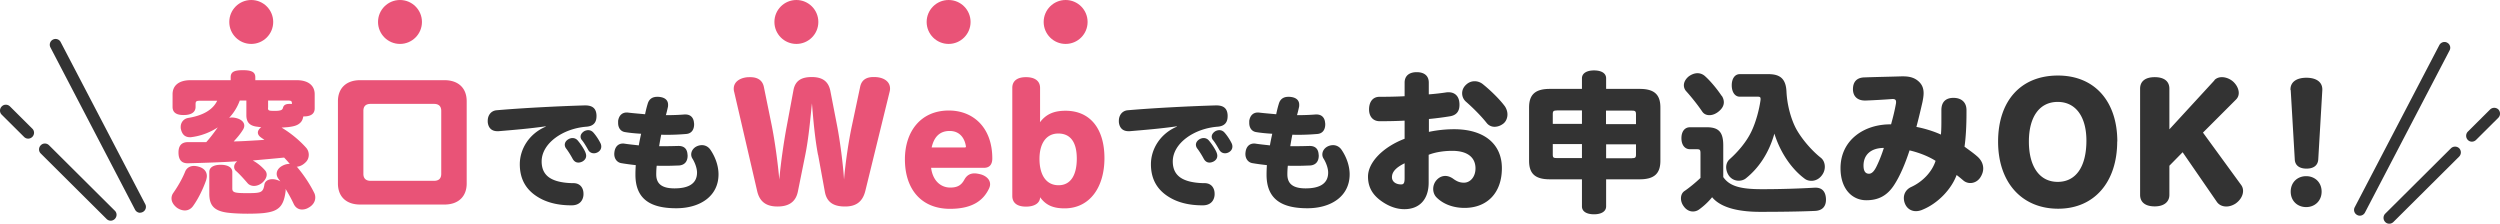
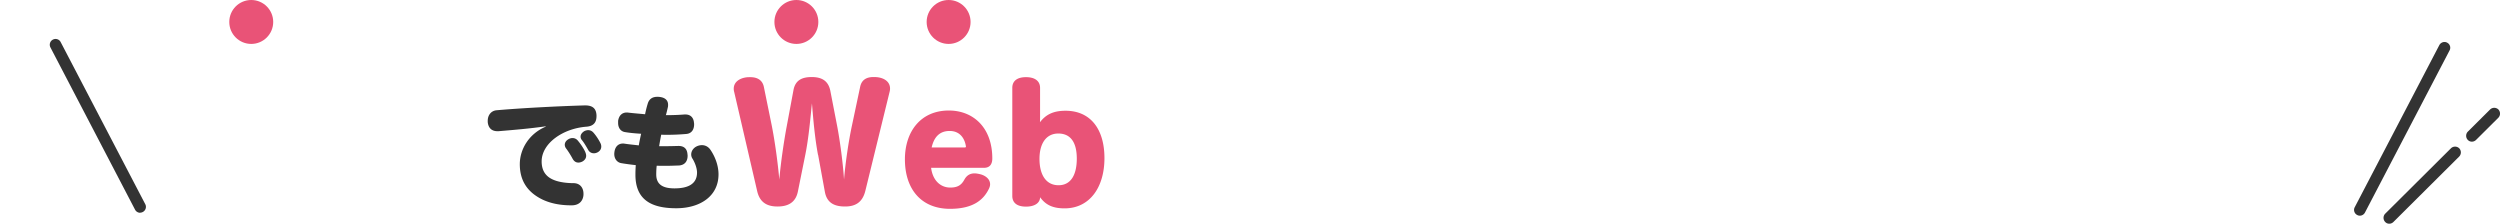
<svg xmlns="http://www.w3.org/2000/svg" id="_レイヤー_2" viewBox="0 0 215.13 19.25">
  <defs>
    <style>.cls-1{fill:#231815}.cls-1,.cls-2,.cls-3{stroke-width:0}.cls-2{fill:#333}.cls-3{fill:#e95377}</style>
  </defs>
  <g id="SP">
    <g id="_大見出し_吹き出し">
-       <path d="M16.62 17.72c-.18.26-.44.39-.71.39-.22 0-.46-.08-.68-.23-.32-.25-.47-.53-.47-.81 0-.17.05-.32.14-.45.4-.57.79-1.24 1.04-1.87.13-.3.4-.47.75-.47.14 0 .3.03.46.08.44.14.65.44.65.79 0 .12-.03.23-.06.35-.26.75-.68 1.61-1.12 2.22Zm9.48-7.71c-.06.35-.18.52-.42.68-.22.14-.49.2-.9.25-.14.01-.34.03-.55.04.77.46 1.52 1.07 2.11 1.73.16.18.23.4.23.61 0 .26-.1.51-.33.7-.22.21-.48.31-.71.33.04.03.08.06.1.1.51.61 1.03 1.38 1.4 2.13.07.13.1.27.1.42 0 .32-.18.65-.56.86-.19.12-.4.17-.58.17-.3 0-.56-.16-.71-.47-.22-.47-.46-.9-.71-1.31.01.04.01.08.01.12s0 .09-.01.14c-.1.75-.3 1.14-.58 1.38-.27.23-.61.36-1.26.44-.35.04-.87.06-1.42.06-.62 0-1.27-.03-1.74-.09-1.21-.16-1.56-.68-1.56-1.64V14.8c0-.4.38-.62.98-.62s1 .22 1 .62v1.42c0 .35.22.4 1.27.4.62 0 .98-.01 1.18-.12.19-.1.26-.29.31-.6.04-.29.3-.48.69-.48.09 0 .18.01.27.03.16.04.3.09.42.16-.04-.05-.08-.1-.12-.16-.13-.16-.2-.32-.2-.49 0-.26.16-.52.48-.69.22-.12.44-.17.65-.17l-.05-.05c-.13-.16-.29-.33-.44-.49-.9.09-1.81.17-2.7.25.36.19.73.48 1.04.83.1.1.16.25.16.39 0 .22-.13.48-.4.71-.21.17-.46.26-.69.26-.21 0-.42-.08-.55-.23-.31-.36-.68-.77-.98-1.04a.45.45 0 0 1-.18-.38c0-.16.09-.33.26-.47-1.42.09-2.74.13-4.23.17-.55.01-.81-.29-.82-.9-.01-.62.27-.92.82-.92h1.57c.36-.4.68-.83.99-1.27-.61.4-1.34.7-2.12.82-.09.01-.17.03-.25.03-.44 0-.7-.22-.81-.73-.01-.05-.01-.1-.01-.16 0-.38.25-.7.64-.77 1.29-.21 2.13-.71 2.5-1.48h-1.47c-.32 0-.39.04-.39.3v.23c0 .47-.39.7-1.03.7s-.95-.23-.95-.7V8.11c0-.74.53-1.21 1.55-1.21h3.45v-.25c0-.46.3-.61 1.05-.61s1.07.16 1.07.61v.25h3.56c1.01 0 1.55.47 1.55 1.21v1.21c0 .47-.32.7-.96.7h-.03Zm-5.47-1.35c-.2.55-.51 1.05-.91 1.48.08-.01.14-.03.22-.03.16 0 .34.03.52.09.35.12.56.34.56.61 0 .12-.04.25-.13.38-.21.34-.48.66-.78.98.7-.01 1.4-.06 2.11-.1.18-.01.36-.03.53-.03-.09-.08-.2-.14-.29-.21-.17-.12-.27-.26-.27-.43 0-.14.09-.3.29-.46-.1-.01-.19-.01-.29-.03-.65-.06-.99-.34-.99-1V8.65h-.57Zm2.43.62c0 .17.04.23.23.25.12.01.22.01.34.01.16 0 .3 0 .43-.03.17-.03.25-.09.29-.23.05-.21.2-.34.56-.34.05 0 .13 0 .21.01v-.04c0-.22-.06-.26-.39-.26h-1.66v.62ZM29.08 8.71c0-1.14.74-1.81 1.9-1.81h7.27c1.17 0 1.91.66 1.91 1.81v7.08c0 1.14-.74 1.81-1.9 1.81h-7.28c-1.16 0-1.9-.66-1.9-1.81V8.71Zm8.89.83c0-.39-.21-.6-.62-.6h-5.46c-.42 0-.62.21-.62.6v5.42c0 .39.21.6.62.6h5.46c.42 0 .62-.21.62-.6V9.54Z" class="cls-3" />
      <path d="M46.95 10.87c-1.39.2-2.75.31-4.05.42h-.1c-.48 0-.78-.27-.83-.79v-.1c0-.49.29-.86.74-.91 2.15-.19 5.25-.35 7.59-.42h.06c.67 0 .94.3.97.84v.08c0 .46-.18.85-.84.91-2.06.15-3.88 1.44-3.88 2.99 0 .77.33 1.33 1.11 1.62.44.17 1.06.25 1.63.25s.86.41.86.91v.1c-.04.53-.38.9-1.02.9-1.03 0-1.82-.18-2.47-.48-1.37-.65-1.99-1.68-1.99-3.06 0-1.31.81-2.63 2.23-3.23v-.03Zm3.49 2.53c0 .22-.12.37-.29.48-.12.07-.26.11-.38.11-.19 0-.36-.09-.49-.32-.14-.26-.36-.63-.57-.9a.558.558 0 0 1-.11-.31c0-.2.12-.37.33-.49.11-.06.23-.09.33-.09.18 0 .35.07.48.24.22.26.48.65.61.93.06.14.09.25.09.35Zm1.3-.79c0 .2-.1.36-.27.47-.11.07-.24.11-.36.11-.2 0-.39-.09-.5-.3-.16-.28-.35-.61-.54-.84a.44.44 0 0 1-.11-.29c0-.19.13-.36.33-.48.11-.05.22-.08.32-.08.18 0 .34.07.48.24.2.23.42.56.57.86.06.11.08.22.08.31ZM57.31 9.91c.58 0 1.11-.02 1.59-.06h.08c.45 0 .71.28.74.73.01.04.01.08.01.12 0 .44-.21.8-.7.83-.48.04-1.02.07-1.62.07-.17 0-.33 0-.51-.01-.07.33-.13.69-.18.99h.49c.42 0 .79-.01 1.14-.02h.05c.45 0 .73.23.76.73.01.04.01.08.01.11 0 .44-.21.8-.74.84-.34.01-.74.03-1.19.03-.23 0-.48 0-.73-.01-.03.27-.04.53-.04.75 0 .84.53 1.2 1.57 1.2s1.94-.3 1.94-1.36c0-.37-.17-.83-.38-1.18a.658.658 0 0 1-.12-.38c0-.28.18-.56.48-.7.15-.07.3-.1.45-.1.28 0 .54.14.71.38.43.62.71 1.4.71 2.13 0 1.87-1.57 2.92-3.64 2.92-2.2 0-3.51-.77-3.51-2.89 0-.26.01-.55.03-.82-.35-.04-.84-.1-1.24-.17-.38-.06-.61-.39-.61-.78 0-.05 0-.09.01-.15.05-.48.33-.76.74-.76.04 0 .08 0 .12.01.39.06.8.1 1.24.15.05-.31.13-.68.2-1-.47-.03-.95-.07-1.36-.14-.4-.05-.62-.37-.62-.79v-.18c.07-.46.34-.72.75-.72.04 0 .08 0 .12.01.42.05.92.09 1.45.14.05-.25.13-.59.22-.88.12-.44.42-.62.83-.62.06 0 .12 0 .2.01.51.06.73.32.73.67 0 .07 0 .15-.02.22-.06.26-.11.48-.17.68Z" class="cls-2" />
      <path d="M70.39 13.32c-.29-1.55-.42-3.22-.52-4.43-.13 1.22-.27 2.93-.57 4.42l-.64 3.17c-.2 1-.92 1.29-1.75 1.29s-1.51-.29-1.75-1.31l-1.98-8.54a.967.967 0 0 1-.04-.29c0-.58.51-.91 1.13-.98.09-.01.2-.01.29-.01.57 0 1.04.22 1.17.83l.68 3.33c.27 1.35.53 3.26.65 4.65.12-1.4.4-3.33.65-4.64l.57-3.06c.16-.86.75-1.12 1.57-1.12s1.42.29 1.6 1.18l.58 2.99c.25 1.29.51 3.25.6 4.65.12-1.46.4-3.33.68-4.64l.71-3.35c.13-.61.57-.83 1.14-.83.09 0 .18 0 .29.01.62.06 1.14.38 1.14.98 0 .09-.01.18-.04.29l-2.09 8.53c-.25.99-.87 1.33-1.74 1.33s-1.56-.27-1.74-1.27l-.58-3.17ZM80.12 14.42c.14 1.14.84 1.72 1.65 1.72.61 0 .95-.19 1.22-.69.21-.38.51-.53.87-.53.17 0 .36.04.56.09.42.13.78.42.78.85 0 .13-.04.26-.12.42-.43.86-1.27 1.69-3.33 1.69-2.46 0-3.88-1.68-3.88-4.26 0-2.38 1.35-4.2 3.78-4.2 2.11 0 3.74 1.48 3.74 4.12 0 .56-.27.81-.71.81H80.1Zm2.94-1.73s.06-.03.06-.06v-.03c-.1-.68-.51-1.33-1.4-1.33s-1.35.55-1.55 1.42h2.89ZM89.5 10c0 .2 0 .34-.01.52.49-.64 1.12-.99 2.2-.99 2.14 0 3.35 1.57 3.35 4.08s-1.27 4.32-3.43 4.32c-1.07 0-1.65-.33-2.11-.96v.07s-.01.04-.01.06c-.07.38-.46.68-1.2.68-.81 0-1.18-.36-1.18-.92v-9.3c0-.56.38-.92 1.18-.92s1.21.36 1.21.92v2.43Zm-.05 3.67c0 1.38.57 2.27 1.64 2.27s1.57-.91 1.57-2.29-.52-2.16-1.59-2.16-1.62.9-1.62 2.17Z" class="cls-3" />
-       <path d="M101.26 10.87c-1.39.2-2.75.31-4.05.42h-.1c-.48 0-.78-.27-.83-.79v-.1c0-.49.29-.86.74-.91 2.15-.19 5.25-.35 7.59-.42h.06c.67 0 .94.3.97.84v.08c0 .46-.18.85-.84.91-2.06.15-3.88 1.44-3.88 2.99 0 .77.33 1.33 1.11 1.62.44.17 1.06.25 1.63.25s.86.41.86.91v.1c-.04.53-.38.9-1.02.9-1.03 0-1.82-.18-2.47-.48-1.37-.65-1.99-1.68-1.99-3.06 0-1.31.81-2.63 2.23-3.23v-.03Zm3.49 2.53c0 .22-.11.37-.29.48-.12.07-.26.11-.38.11-.19 0-.36-.09-.49-.32-.14-.26-.36-.63-.57-.9a.558.558 0 0 1-.11-.31c0-.2.12-.37.33-.49.11-.06.23-.09.33-.09.18 0 .35.07.48.24.22.26.48.65.61.93.06.14.09.25.09.35Zm1.3-.79c0 .2-.1.36-.27.47-.11.07-.24.11-.36.11-.2 0-.38-.09-.5-.3-.16-.28-.35-.61-.54-.84a.44.44 0 0 1-.11-.29c0-.19.13-.36.33-.48.11-.05.22-.08.32-.08.18 0 .34.07.48.24.2.23.42.56.57.86.06.11.08.22.08.31ZM111.62 9.91c.58 0 1.11-.02 1.59-.06h.08c.45 0 .71.28.74.73.01.04.01.08.01.12 0 .44-.21.8-.7.83-.48.04-1.02.07-1.62.07-.17 0-.33 0-.51-.01-.07.33-.13.69-.18.99h.49c.42 0 .79-.01 1.14-.02h.05c.45 0 .73.23.76.73.01.04.01.08.01.11 0 .44-.21.8-.74.84-.34.01-.74.03-1.19.03-.23 0-.48 0-.73-.01-.03.27-.04.53-.04.75 0 .84.53 1.2 1.57 1.2s1.94-.3 1.94-1.36c0-.37-.17-.83-.38-1.18a.658.658 0 0 1-.12-.38c0-.28.18-.56.48-.7.15-.07.3-.1.45-.1.28 0 .54.14.71.38.43.62.71 1.4.71 2.13 0 1.87-1.57 2.92-3.64 2.92-2.2 0-3.51-.77-3.51-2.89 0-.26.01-.55.03-.82-.35-.04-.84-.1-1.24-.17-.38-.06-.61-.39-.61-.78 0-.05 0-.09.01-.15.05-.48.33-.76.74-.76.04 0 .08 0 .12.01.39.06.8.1 1.24.15.05-.31.13-.68.2-1-.47-.03-.95-.07-1.36-.14-.4-.05-.62-.37-.62-.79v-.18c.07-.46.34-.72.75-.72.04 0 .08 0 .12.01.42.05.92.09 1.45.14.05-.25.13-.59.22-.88.12-.44.42-.62.83-.62.06 0 .12 0 .2.01.51.06.73.32.73.67 0 .07 0 .15-.02.22-.06.26-.11.48-.17.68ZM122.95 11.35c.75-.16 1.5-.23 2.18-.23 2.61 0 4.11 1.29 4.11 3.35 0 2.17-1.31 3.42-3.21 3.42-.94 0-1.81-.3-2.41-.9-.18-.18-.29-.44-.29-.73 0-.25.08-.51.26-.73.22-.26.49-.39.78-.39.22 0 .44.08.65.22.35.26.61.36.96.36.53 0 .99-.49.99-1.23 0-.92-.66-1.51-2-1.51-.74 0-1.48.12-2.03.34v2.39c0 1.47-.81 2.29-2.09 2.29-.58 0-1.21-.18-1.87-.62-.78-.52-1.26-1.18-1.26-2.18 0-1.26 1.34-2.57 3.15-3.26v-1.56c-.65.04-1.52.05-2.15.05-.56 0-.91-.4-.91-1.01s.29-1.09.9-1.09 1.44-.01 2.16-.05V7.11c0-.58.39-.9 1.04-.9s1.04.31 1.04.9v1.01c.53-.04 1.05-.1 1.51-.17.07-.01.13-.01.2-.01.53 0 .87.33.92.88.01.08.01.14.01.21 0 .6-.31.9-.84.98-.55.09-1.16.17-1.79.23v1.12Zm-2.08 2.7c-.74.36-1.09.74-1.09 1.2 0 .36.31.62.79.62.23 0 .3-.13.3-.55v-1.27Zm4.95-6.02c0-.26.1-.52.34-.74.22-.21.48-.3.74-.3.23 0 .47.08.66.22.61.48 1.46 1.29 1.94 1.94.14.21.22.46.22.7 0 .27-.1.56-.31.75-.22.19-.51.31-.79.31a.85.85 0 0 1-.69-.33c-.49-.62-1.21-1.33-1.77-1.82a.96.96 0 0 1-.34-.74ZM138.21 17.76c0 .44-.42.68-1.04.68s-1.04-.23-1.04-.68v-2.33h-2.77c-1.26 0-1.78-.49-1.78-1.6V9.25c0-1.1.52-1.6 1.78-1.6h2.77v-.91c0-.44.42-.68 1.04-.68s1.04.23 1.04.68v.91h2.89c1.26 0 1.78.49 1.78 1.6v4.58c0 1.1-.52 1.6-1.78 1.6h-2.89v2.33Zm-4.26-8.25c-.27 0-.33.06-.33.32v.83h2.51V9.5h-2.18Zm-.33 2.9v.88c0 .26.05.31.33.31h2.18v-1.2h-2.51Zm7.16-1.74v-.83c0-.26-.07-.32-.33-.32h-2.25v1.16h2.57Zm-.33 2.94c.26 0 .33-.05.33-.31v-.88h-2.57v1.2h2.25ZM148.3 15.25c.58.84 1.65 1.03 3.35 1.03 1.53 0 3.12-.05 4.52-.13h.06c.57 0 .88.34.9 1 .01.65-.35.98-.96 1-1.31.06-3.13.08-4.69.08-1.64 0-3.33-.27-4.15-1.26-.3.38-.73.78-1.14 1.07-.14.1-.33.16-.51.16-.27 0-.56-.13-.78-.43-.17-.22-.25-.47-.25-.7 0-.26.1-.51.33-.65.39-.27.9-.68 1.35-1.11v-2.09c0-.33-.04-.38-.33-.38h-.57c-.47 0-.74-.39-.74-.95s.27-.94.74-.94h1.44c1.04 0 1.42.43 1.42 1.56v2.74Zm-.14-7.01c.12.18.18.38.18.56 0 .27-.13.53-.43.78-.26.22-.55.33-.81.33s-.48-.1-.62-.31c-.38-.56-.91-1.23-1.37-1.74a.76.76 0 0 1-.21-.52c0-.25.13-.52.4-.75.25-.19.52-.29.77-.29.23 0 .44.08.61.22.51.44 1.13 1.21 1.47 1.73Zm4.02-1.86c.99 0 1.5.39 1.55 1.5.05 1.13.39 2.42.88 3.29.53.92 1.37 1.85 2.07 2.4.23.18.35.47.35.78 0 .25-.08.51-.25.73-.23.32-.57.48-.9.48-.22 0-.44-.06-.62-.21-1-.75-2.02-2.09-2.57-3.85-.49 1.73-1.39 2.99-2.42 3.82-.18.16-.42.23-.65.23-.31 0-.61-.13-.82-.4a1.31 1.31 0 0 1-.26-.75c0-.27.1-.52.3-.7.7-.62 1.43-1.47 1.85-2.34.42-.85.71-2 .81-2.77V8.5c0-.14-.07-.18-.23-.18h-1.56c-.43 0-.69-.42-.69-.98s.26-.96.69-.96h2.48ZM170.1 13.42c.39.32.56.7.56 1.08 0 .26-.09.52-.25.77-.22.33-.55.48-.86.48-.22 0-.44-.08-.6-.22-.2-.17-.39-.33-.58-.47-.42 1.16-1.56 2.43-2.95 2.99-.18.08-.38.12-.55.12-.39 0-.73-.2-.91-.57-.09-.18-.13-.38-.13-.56 0-.4.22-.75.61-.94 1-.45 1.82-1.31 2.12-2.26-.69-.44-1.55-.74-2.24-.9-.39 1.2-.83 2.2-1.29 2.92-.62.99-1.4 1.37-2.43 1.37-1.21 0-2.22-.96-2.22-2.76 0-2.42 2.04-3.8 4.35-3.77.18-.65.31-1.17.42-1.79.01-.05.01-.1.01-.14 0-.17-.08-.25-.29-.25h-.03c-.53.04-1.46.1-2.28.13h-.08c-.6 0-1.01-.32-1.03-.94-.01-.68.34-1.03.97-1.05 1.13-.04 2.28-.06 3.19-.09h.16c.65 0 1.05.16 1.38.48.26.26.38.56.38.97 0 .22-.04.47-.1.77-.14.61-.33 1.42-.52 2.13.66.12 1.51.38 2.11.66.04-.42.04-.88.04-1.38v-.73c0-.71.39-1.05 1.04-1.05s1.11.35 1.12 1.03v.3c0 1.08-.06 2.13-.17 2.87.33.25.69.49 1.04.79Zm-9.74.83c0 .47.16.7.47.7.26 0 .47-.25.66-.65.25-.51.46-1.07.62-1.57-1.09 0-1.75.57-1.75 1.52ZM182.19 12.17c0 3.48-1.96 5.79-5.08 5.79s-5.17-2.25-5.17-5.77 1.96-5.69 5.15-5.69 5.11 2.26 5.11 5.68Zm-7.6.01c0 2.16.92 3.47 2.48 3.47s2.47-1.29 2.47-3.55c0-2.03-.9-3.33-2.47-3.33s-2.48 1.29-2.48 3.41ZM190.55 6.9c.17-.18.4-.26.65-.26.33 0 .68.14.94.36.31.27.51.65.51 1 0 .21-.08.42-.25.58l-2.83 2.83 3.28 4.5c.12.16.17.34.17.52 0 .42-.27.83-.65 1.09-.25.16-.53.25-.79.25-.33 0-.64-.13-.83-.42l-2.93-4.25-1.14 1.16v2.51c0 .6-.46.99-1.26.99-.85 0-1.26-.39-1.26-.99V7.63c0-.61.42-.99 1.26-.99s1.26.38 1.26.99v3.5l3.89-4.23ZM197.1 7.75v-.06c0-.61.49-1 1.37-1s1.37.39 1.37 1v.06l-.35 5.97c-.03.48-.36.79-1.01.79s-.99-.31-1.01-.79l-.35-5.97Zm2.68 8.74c0 .79-.58 1.33-1.33 1.33s-1.33-.53-1.33-1.33.58-1.33 1.33-1.33 1.33.53 1.33 1.33ZM9.52 18.99c-.13 0-.25-.05-.35-.15l-5.66-5.63c-.2-.19-.2-.51 0-.71.19-.2.51-.2.71 0l5.66 5.63c.2.19.2.51 0 .71-.1.1-.23.15-.35.15ZM2.42 11.93c-.13 0-.25-.05-.35-.15L.15 9.87c-.2-.19-.2-.51 0-.71.19-.2.51-.2.71 0l1.92 1.91c.2.19.2.51 0 .71-.1.1-.23.15-.35.15Z" class="cls-2" />
      <path d="m4.78 3.85 7.28 13.96" class="cls-1" />
      <path d="M12.06 18.31c-.18 0-.35-.1-.44-.27L4.34 4.08a.495.495 0 0 1 .21-.67c.25-.13.55-.03.67.21l7.28 13.95c.13.24.03.55-.21.67-.07.04-.15.06-.23.06ZM205.6 19.25a.47.47 0 0 1-.35-.15.513.513 0 0 1 0-.71l5.66-5.63c.2-.19.51-.19.71 0 .19.2.19.51 0 .71l-5.66 5.63c-.1.1-.23.15-.35.15ZM212.71 12.19a.47.47 0 0 1-.35-.15.513.513 0 0 1 0-.71l1.92-1.91c.2-.19.51-.19.71 0 .19.2.19.51 0 .71l-1.92 1.91c-.1.1-.23.15-.35.15Z" class="cls-2" />
      <path d="m210.35 4.11-7.28 13.95" class="cls-1" />
      <path d="M203.07 18.56c-.08 0-.16-.02-.23-.06a.49.49 0 0 1-.21-.67l7.28-13.95c.13-.24.43-.34.67-.21.25.13.34.43.21.67l-7.28 13.95c-.09.17-.26.27-.44.27Z" class="cls-2" />
      <circle cx="21.62" cy="1.89" r="1.89" class="cls-3" />
-       <circle cx="34.42" cy="1.89" r="1.89" class="cls-3" />
      <circle cx="68.53" cy="1.89" r="1.89" class="cls-3" />
      <circle cx="81.63" cy="1.89" r="1.89" class="cls-3" />
-       <circle cx="91.7" cy="1.89" r="1.89" class="cls-3" />
    </g>
  </g>
</svg>